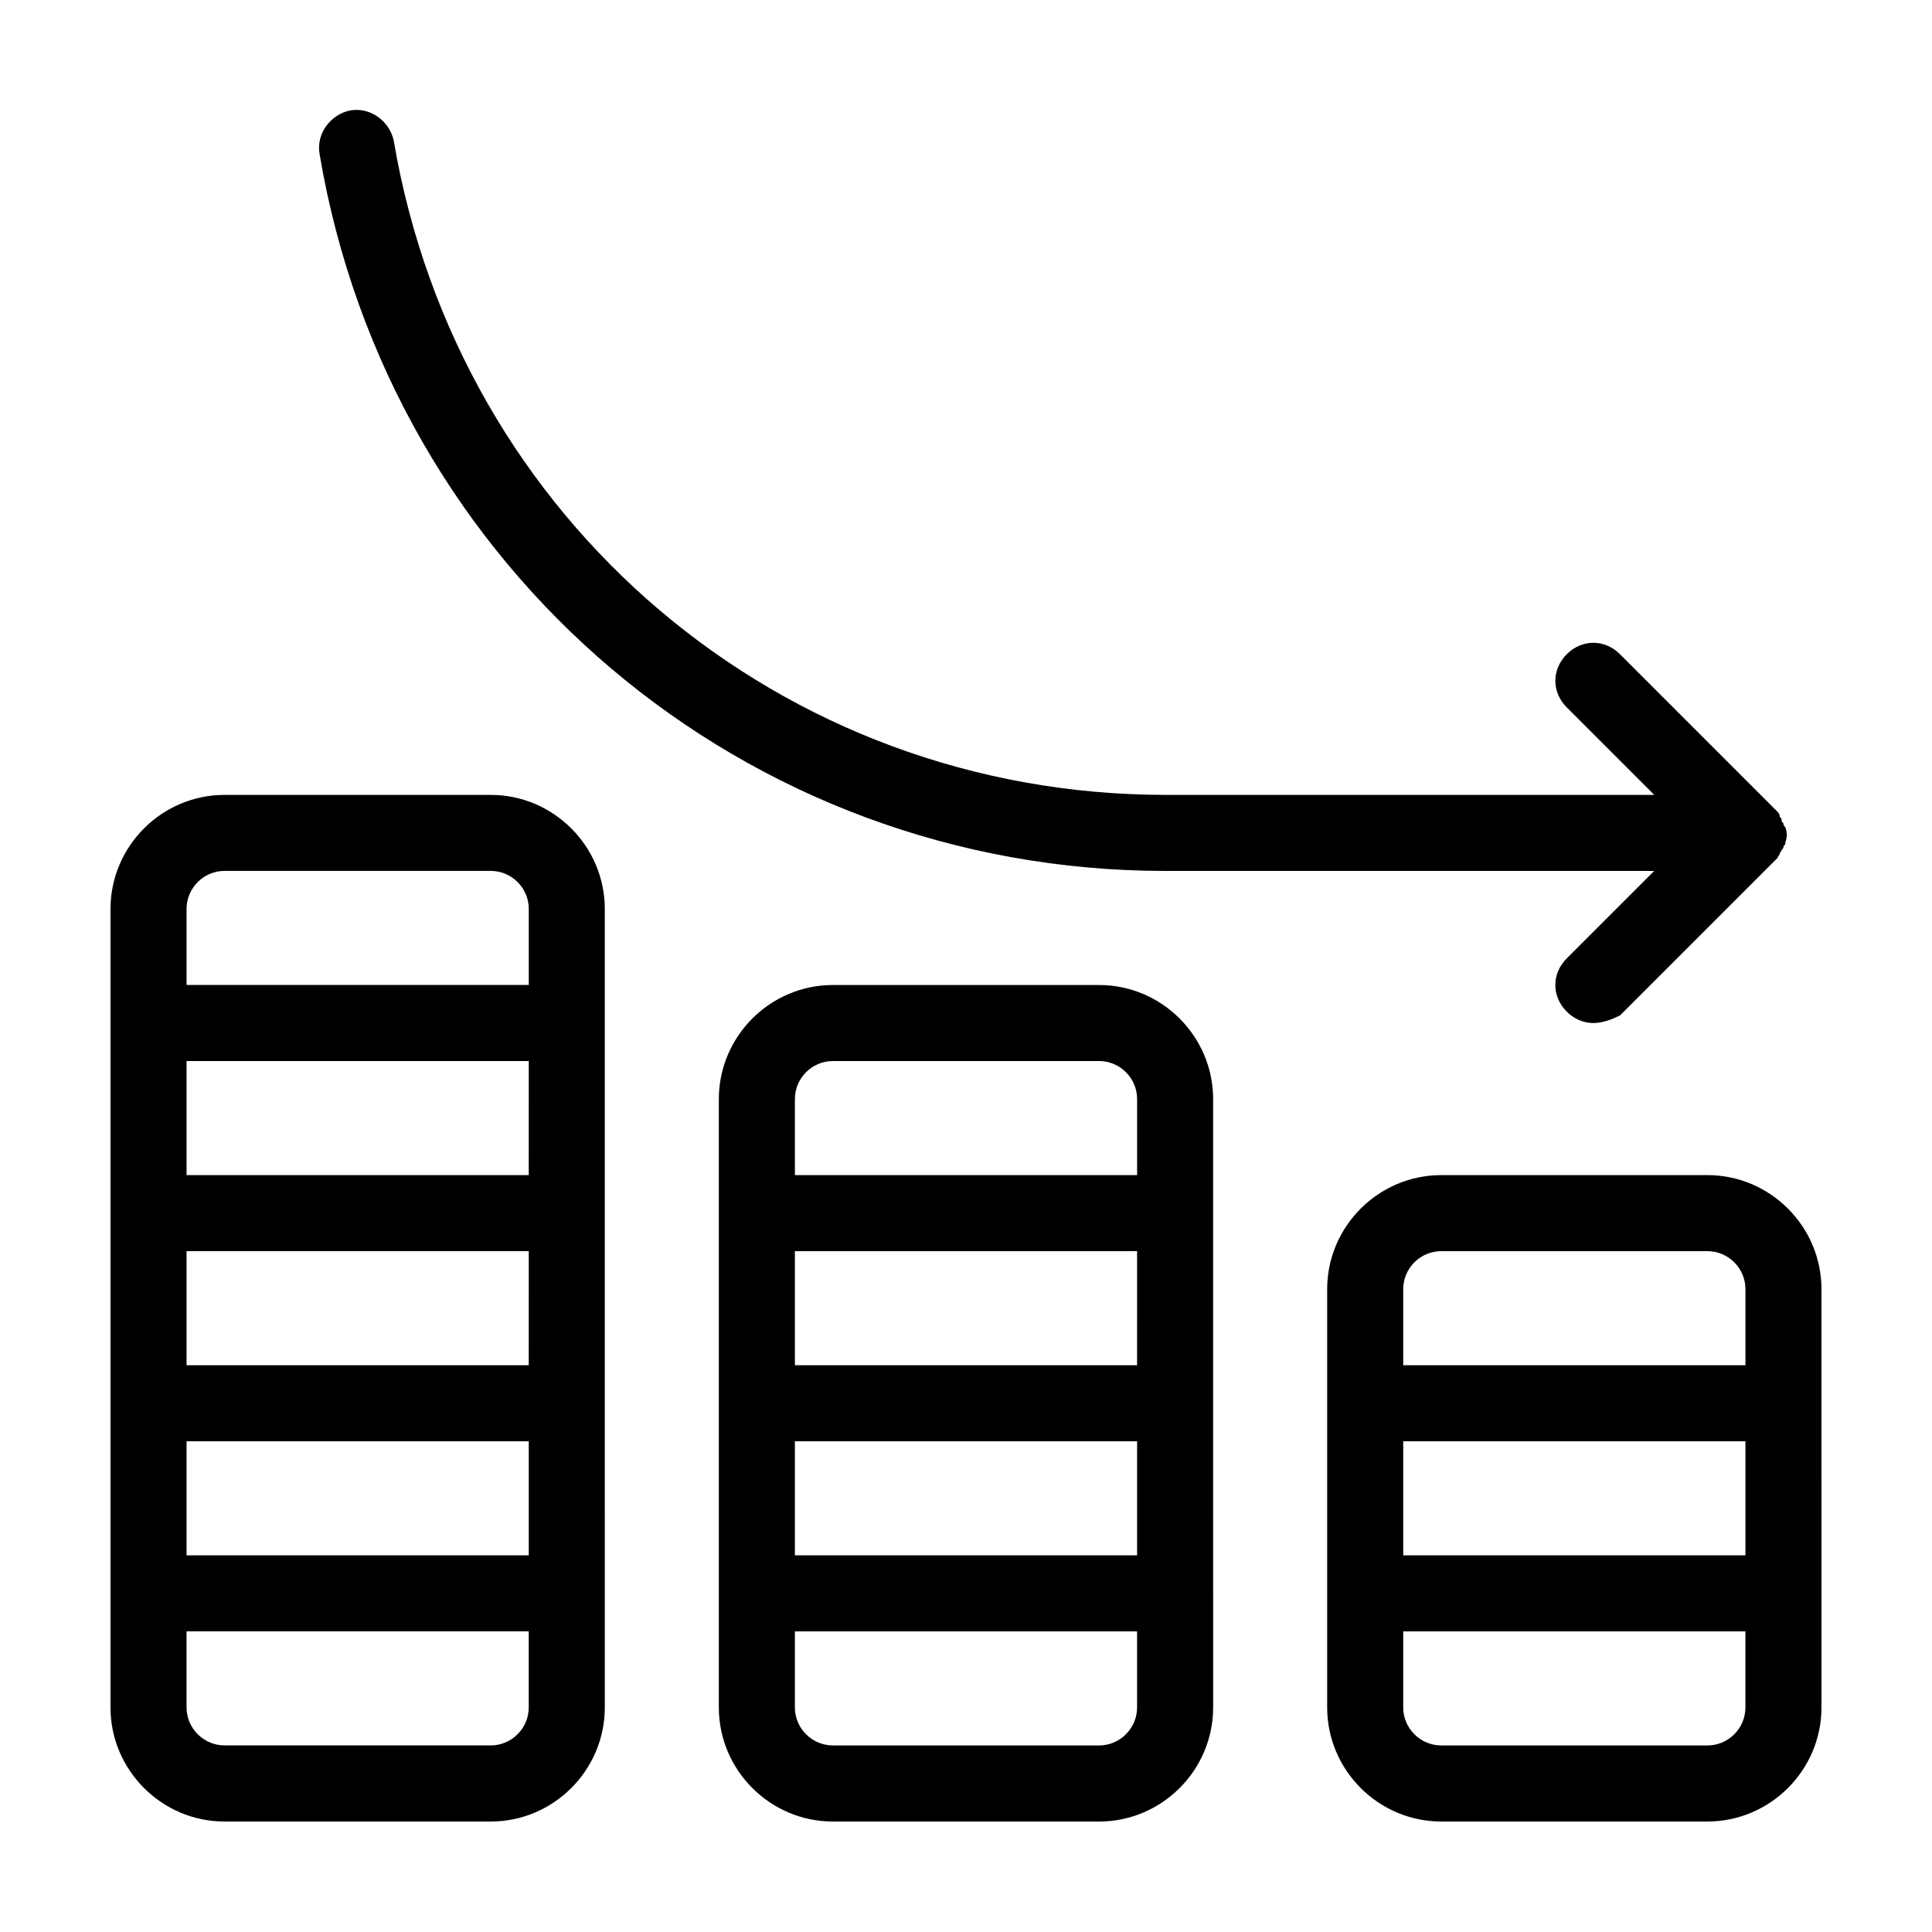
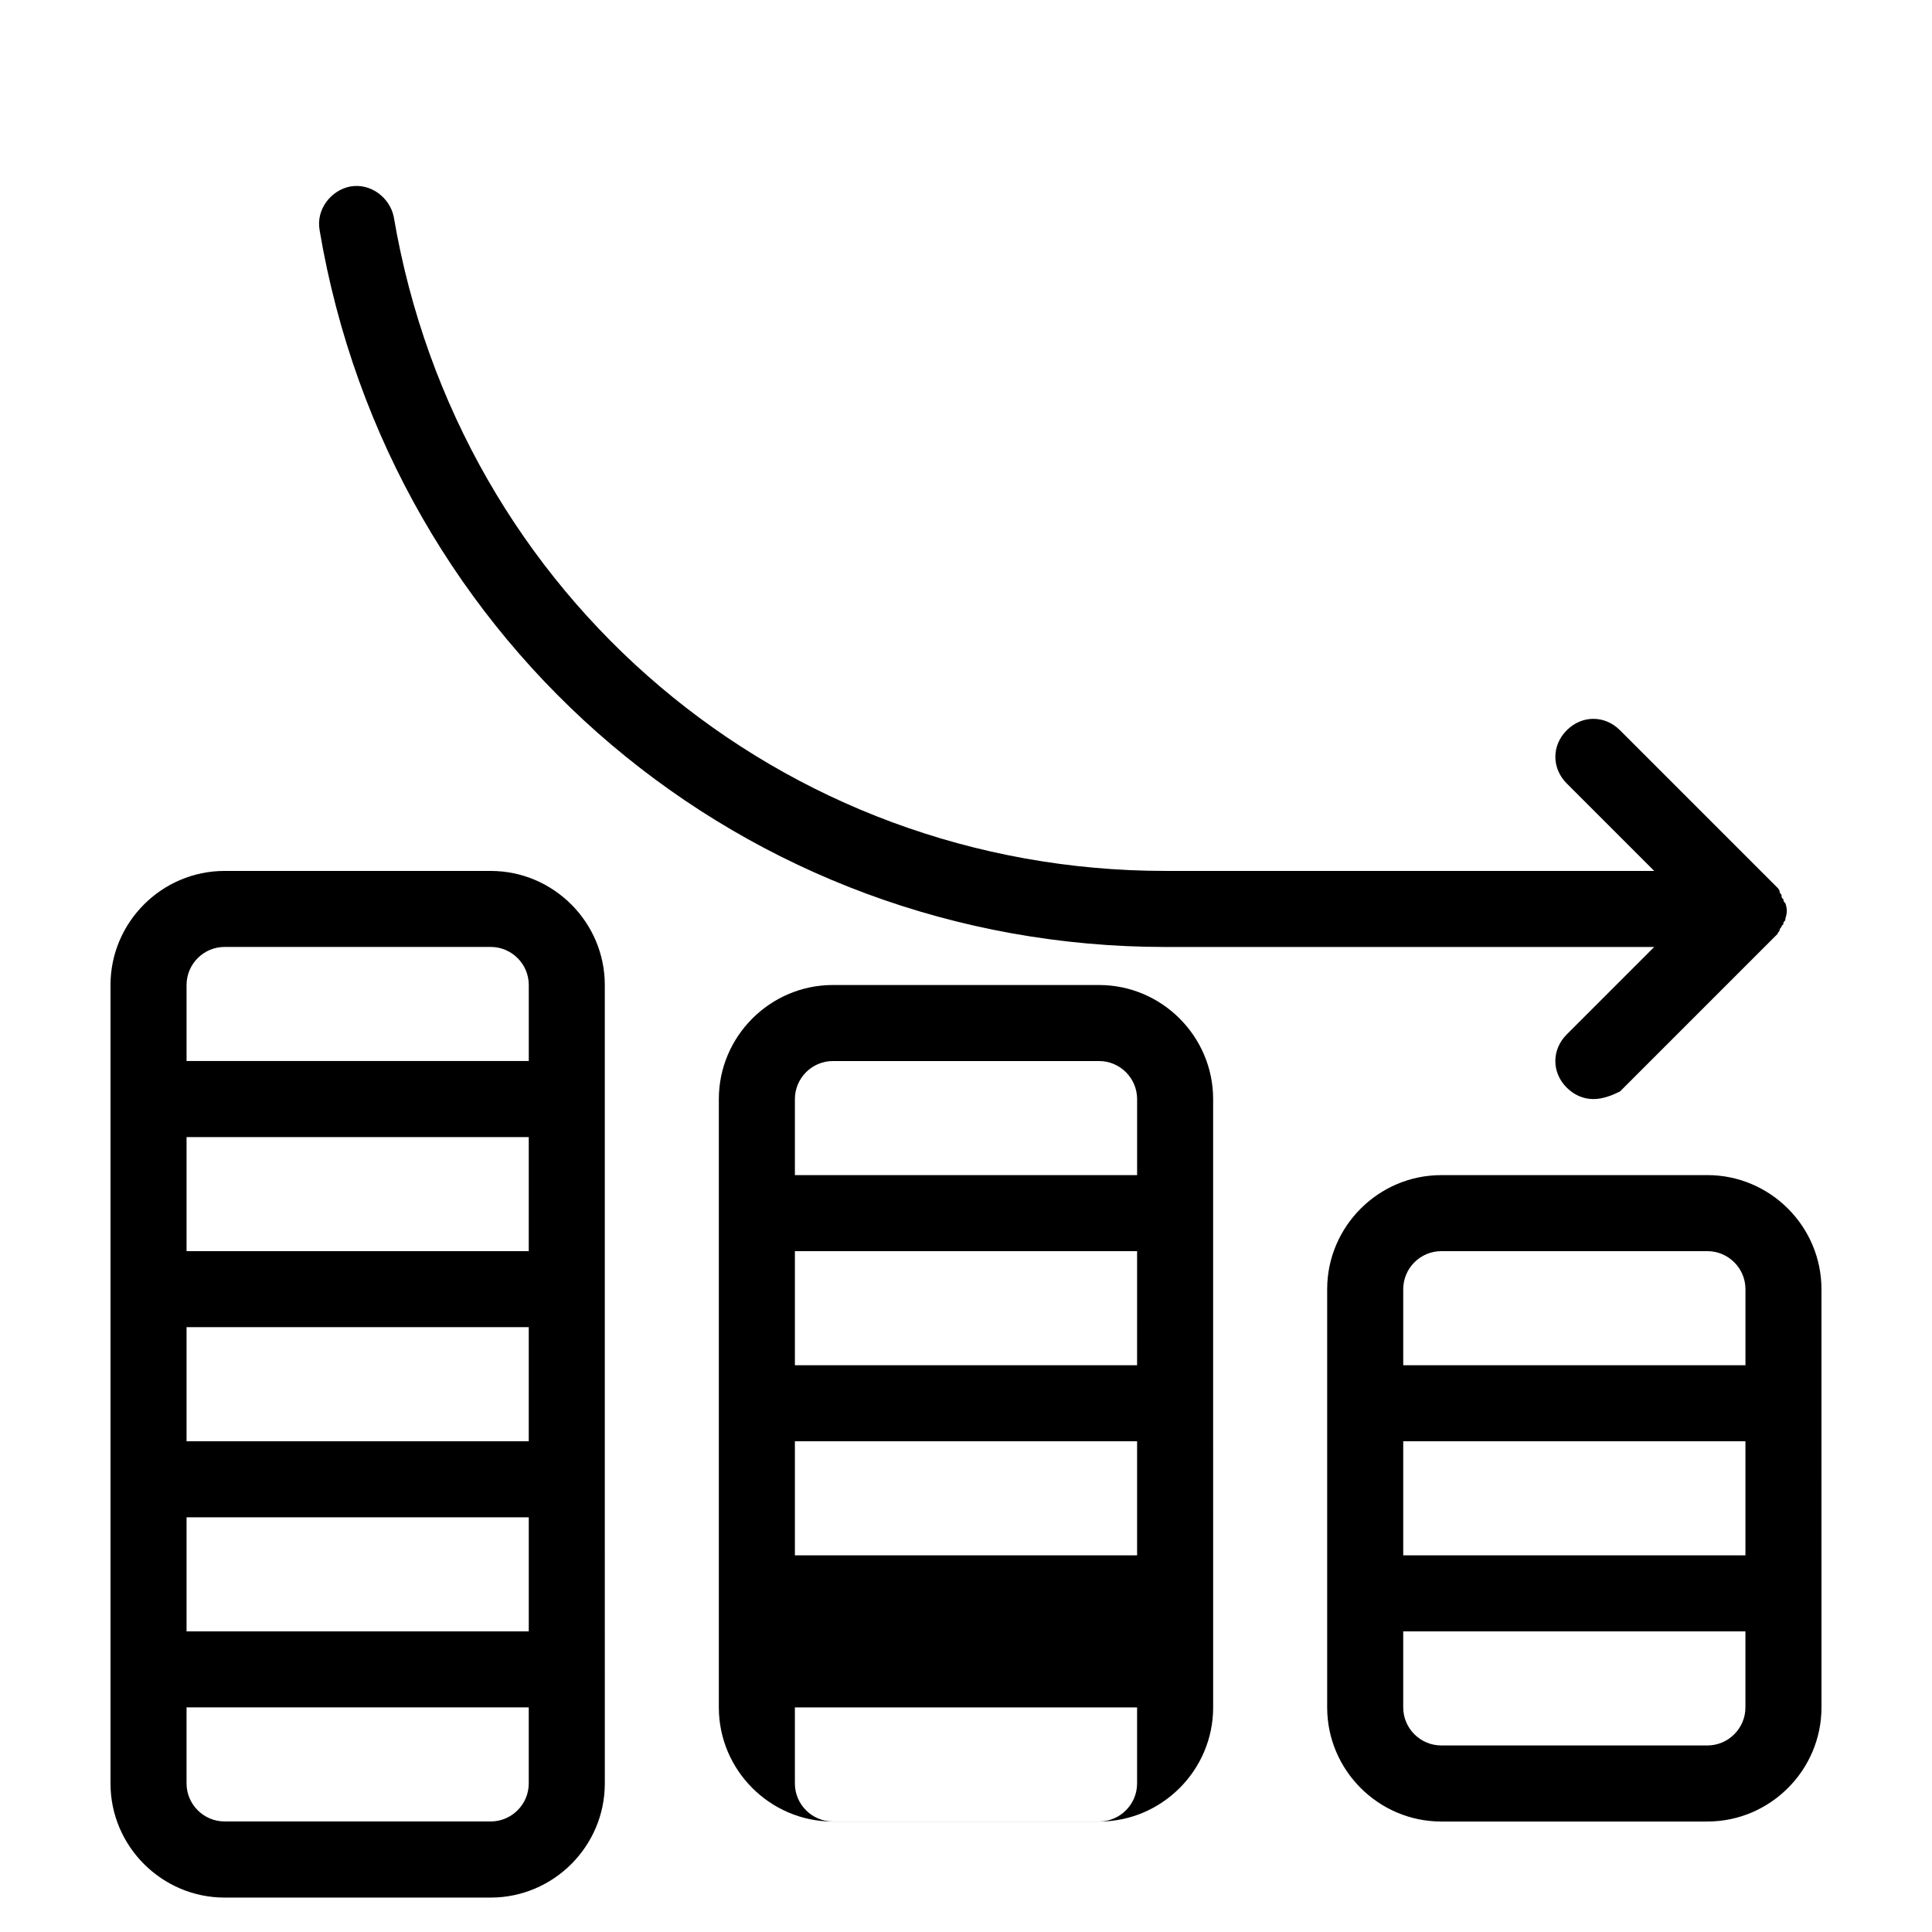
<svg xmlns="http://www.w3.org/2000/svg" fill="#000000" width="800px" height="800px" version="1.1" viewBox="144 144 512 512">
-   <path d="m596.48 455.42h-70.535c-16.625 0-30.23 13.602-30.23 30.23v110.84c0 16.625 13.602 30.23 30.23 30.23h70.535c16.625 0 30.23-13.602 30.23-30.23v-30.23l-0.004-50.387v-30.23c0-16.625-13.602-30.227-30.227-30.227zm-80.609 70.531h90.688v30.23h-90.688zm0-40.305c0-5.543 4.535-10.078 10.078-10.078h70.535c5.543 0 10.078 4.535 10.078 10.078v20.152h-90.691zm90.684 110.84c0 5.543-4.535 10.078-10.078 10.078l-70.531-0.004c-5.543 0-10.078-4.535-10.078-10.078v-20.152h90.688zm-171.29-191.45h-70.535c-16.625 0-30.23 13.602-30.23 30.23v161.23c0 16.625 13.602 30.23 30.23 30.23h70.535c16.625 0 30.23-13.602 30.23-30.23v-30.23l-0.004-50.387v-80.613c0-16.621-13.602-30.227-30.227-30.227zm10.074 100.76h-90.684v-30.23h90.688zm-90.684 20.152h90.688v30.23h-90.688zm0-90.684c0-5.543 4.535-10.078 10.078-10.078h70.535c5.543 0 10.078 4.535 10.078 10.078v20.152h-90.691zm90.684 161.22c0 5.543-4.535 10.078-10.078 10.078l-70.531-0.004c-5.543 0-10.078-4.535-10.078-10.078v-20.152h90.688zm-171.29-241.83h-70.535c-16.625 0-30.23 13.602-30.23 30.23v211.61c0 16.625 13.602 30.23 30.23 30.23h70.535c16.625 0 30.23-13.602 30.23-30.23v-30.23l-0.004-50.391v-130.99c0-16.625-13.602-30.227-30.227-30.227zm10.074 100.76h-90.684v-30.23h90.688zm0 50.379h-90.684v-30.23h90.688zm-90.684 20.152h90.688v30.23h-90.688zm0-141.07c0-5.543 4.535-10.078 10.078-10.078h70.535c5.543 0 10.078 4.535 10.078 10.078v20.152h-90.691zm90.684 211.6c0 5.543-4.535 10.078-10.078 10.078l-70.531-0.004c-5.543 0-10.078-4.535-10.078-10.078v-20.152h90.688zm-55.418-411.61c-1.008-5.543 3.023-10.578 8.062-11.586 5.543-1.008 10.578 3.023 11.586 8.062 17.129 100.76 102.78 173.31 204.55 173.31h129.48l-23.176-23.176c-4.031-4.031-4.031-10.078 0-14.105 4.031-4.031 10.078-4.031 14.105 0l40.305 40.305c0.504 0.504 1.008 1.008 1.512 1.512 0 0 0.504 0.504 0.504 1.008 0 0.504 0.504 0.504 0.504 1.008 0 0.504 0 0.504 0.504 1.008 0 0.504 0 0.504 0.504 1.008 0.504 1.512 0.504 2.519 0 4.031 0 0.504 0 0.504-0.504 1.008 0 0.504 0 0.504-0.504 1.008 0 0.504-0.504 0.504-0.504 1.008s-0.504 0.504-0.504 1.008c-0.504 0.504-1.008 1.008-1.512 1.512l-40.305 40.305c-2.016 1.004-4.535 2.012-7.055 2.012-2.519 0-5.039-1.008-7.055-3.023-4.031-4.031-4.031-10.078 0-14.105l23.176-23.176h-129.48c-111.34 0-205.55-79.602-224.2-189.94z" />
+   <path d="m596.48 455.42h-70.535c-16.625 0-30.23 13.602-30.23 30.23v110.84c0 16.625 13.602 30.23 30.23 30.23h70.535c16.625 0 30.23-13.602 30.23-30.23v-30.23l-0.004-50.387v-30.23c0-16.625-13.602-30.227-30.227-30.227zm-80.609 70.531h90.688v30.23h-90.688zm0-40.305c0-5.543 4.535-10.078 10.078-10.078h70.535c5.543 0 10.078 4.535 10.078 10.078v20.152h-90.691zm90.684 110.84c0 5.543-4.535 10.078-10.078 10.078l-70.531-0.004c-5.543 0-10.078-4.535-10.078-10.078v-20.152h90.688zm-171.29-191.45h-70.535c-16.625 0-30.23 13.602-30.23 30.23v161.23c0 16.625 13.602 30.23 30.23 30.23h70.535c16.625 0 30.23-13.602 30.23-30.23v-30.23l-0.004-50.387v-80.613c0-16.621-13.602-30.227-30.227-30.227zm10.074 100.76h-90.684v-30.23h90.688zm-90.684 20.152h90.688v30.23h-90.688zm0-90.684c0-5.543 4.535-10.078 10.078-10.078h70.535c5.543 0 10.078 4.535 10.078 10.078v20.152h-90.691m90.684 161.22c0 5.543-4.535 10.078-10.078 10.078l-70.531-0.004c-5.543 0-10.078-4.535-10.078-10.078v-20.152h90.688zm-171.29-241.83h-70.535c-16.625 0-30.23 13.602-30.23 30.23v211.61c0 16.625 13.602 30.23 30.23 30.23h70.535c16.625 0 30.23-13.602 30.23-30.23v-30.23l-0.004-50.391v-130.99c0-16.625-13.602-30.227-30.227-30.227zm10.074 100.76h-90.684v-30.23h90.688zm0 50.379h-90.684v-30.23h90.688zm-90.684 20.152h90.688v30.23h-90.688zm0-141.07c0-5.543 4.535-10.078 10.078-10.078h70.535c5.543 0 10.078 4.535 10.078 10.078v20.152h-90.691zm90.684 211.6c0 5.543-4.535 10.078-10.078 10.078l-70.531-0.004c-5.543 0-10.078-4.535-10.078-10.078v-20.152h90.688zm-55.418-411.61c-1.008-5.543 3.023-10.578 8.062-11.586 5.543-1.008 10.578 3.023 11.586 8.062 17.129 100.76 102.78 173.31 204.55 173.31h129.48l-23.176-23.176c-4.031-4.031-4.031-10.078 0-14.105 4.031-4.031 10.078-4.031 14.105 0l40.305 40.305c0.504 0.504 1.008 1.008 1.512 1.512 0 0 0.504 0.504 0.504 1.008 0 0.504 0.504 0.504 0.504 1.008 0 0.504 0 0.504 0.504 1.008 0 0.504 0 0.504 0.504 1.008 0.504 1.512 0.504 2.519 0 4.031 0 0.504 0 0.504-0.504 1.008 0 0.504 0 0.504-0.504 1.008 0 0.504-0.504 0.504-0.504 1.008s-0.504 0.504-0.504 1.008c-0.504 0.504-1.008 1.008-1.512 1.512l-40.305 40.305c-2.016 1.004-4.535 2.012-7.055 2.012-2.519 0-5.039-1.008-7.055-3.023-4.031-4.031-4.031-10.078 0-14.105l23.176-23.176h-129.48c-111.34 0-205.55-79.602-224.2-189.94z" />
</svg>